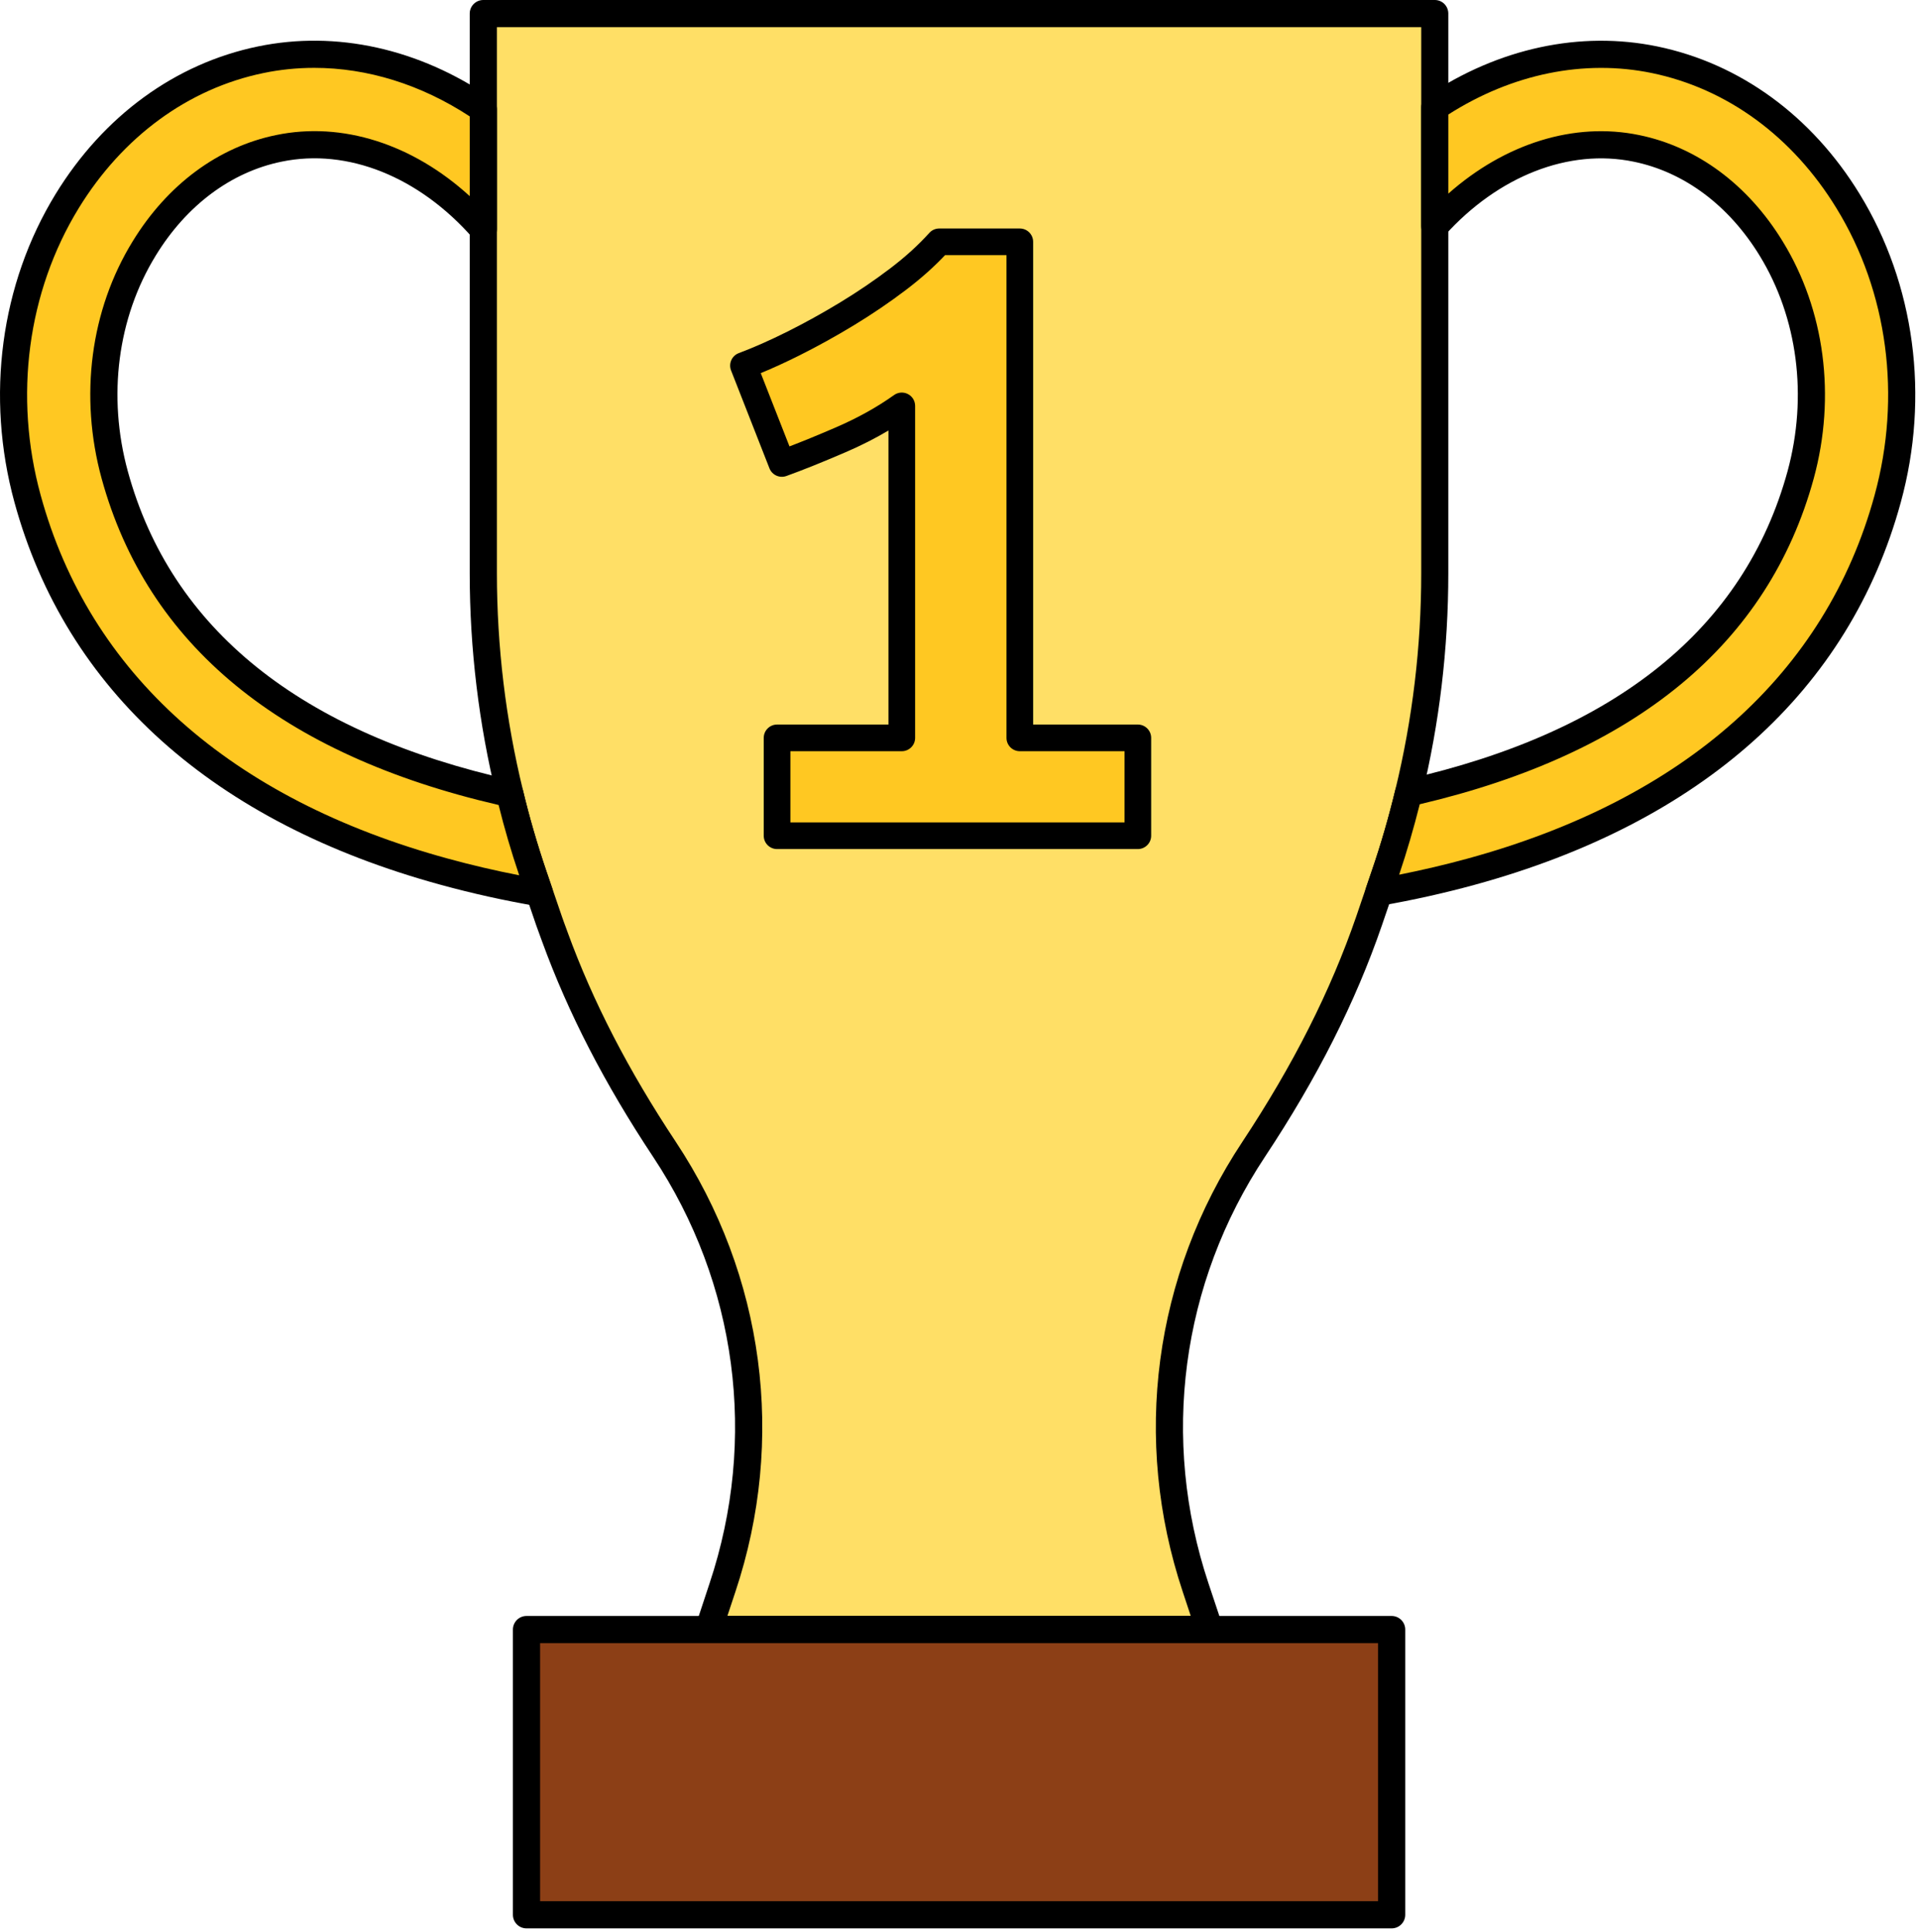
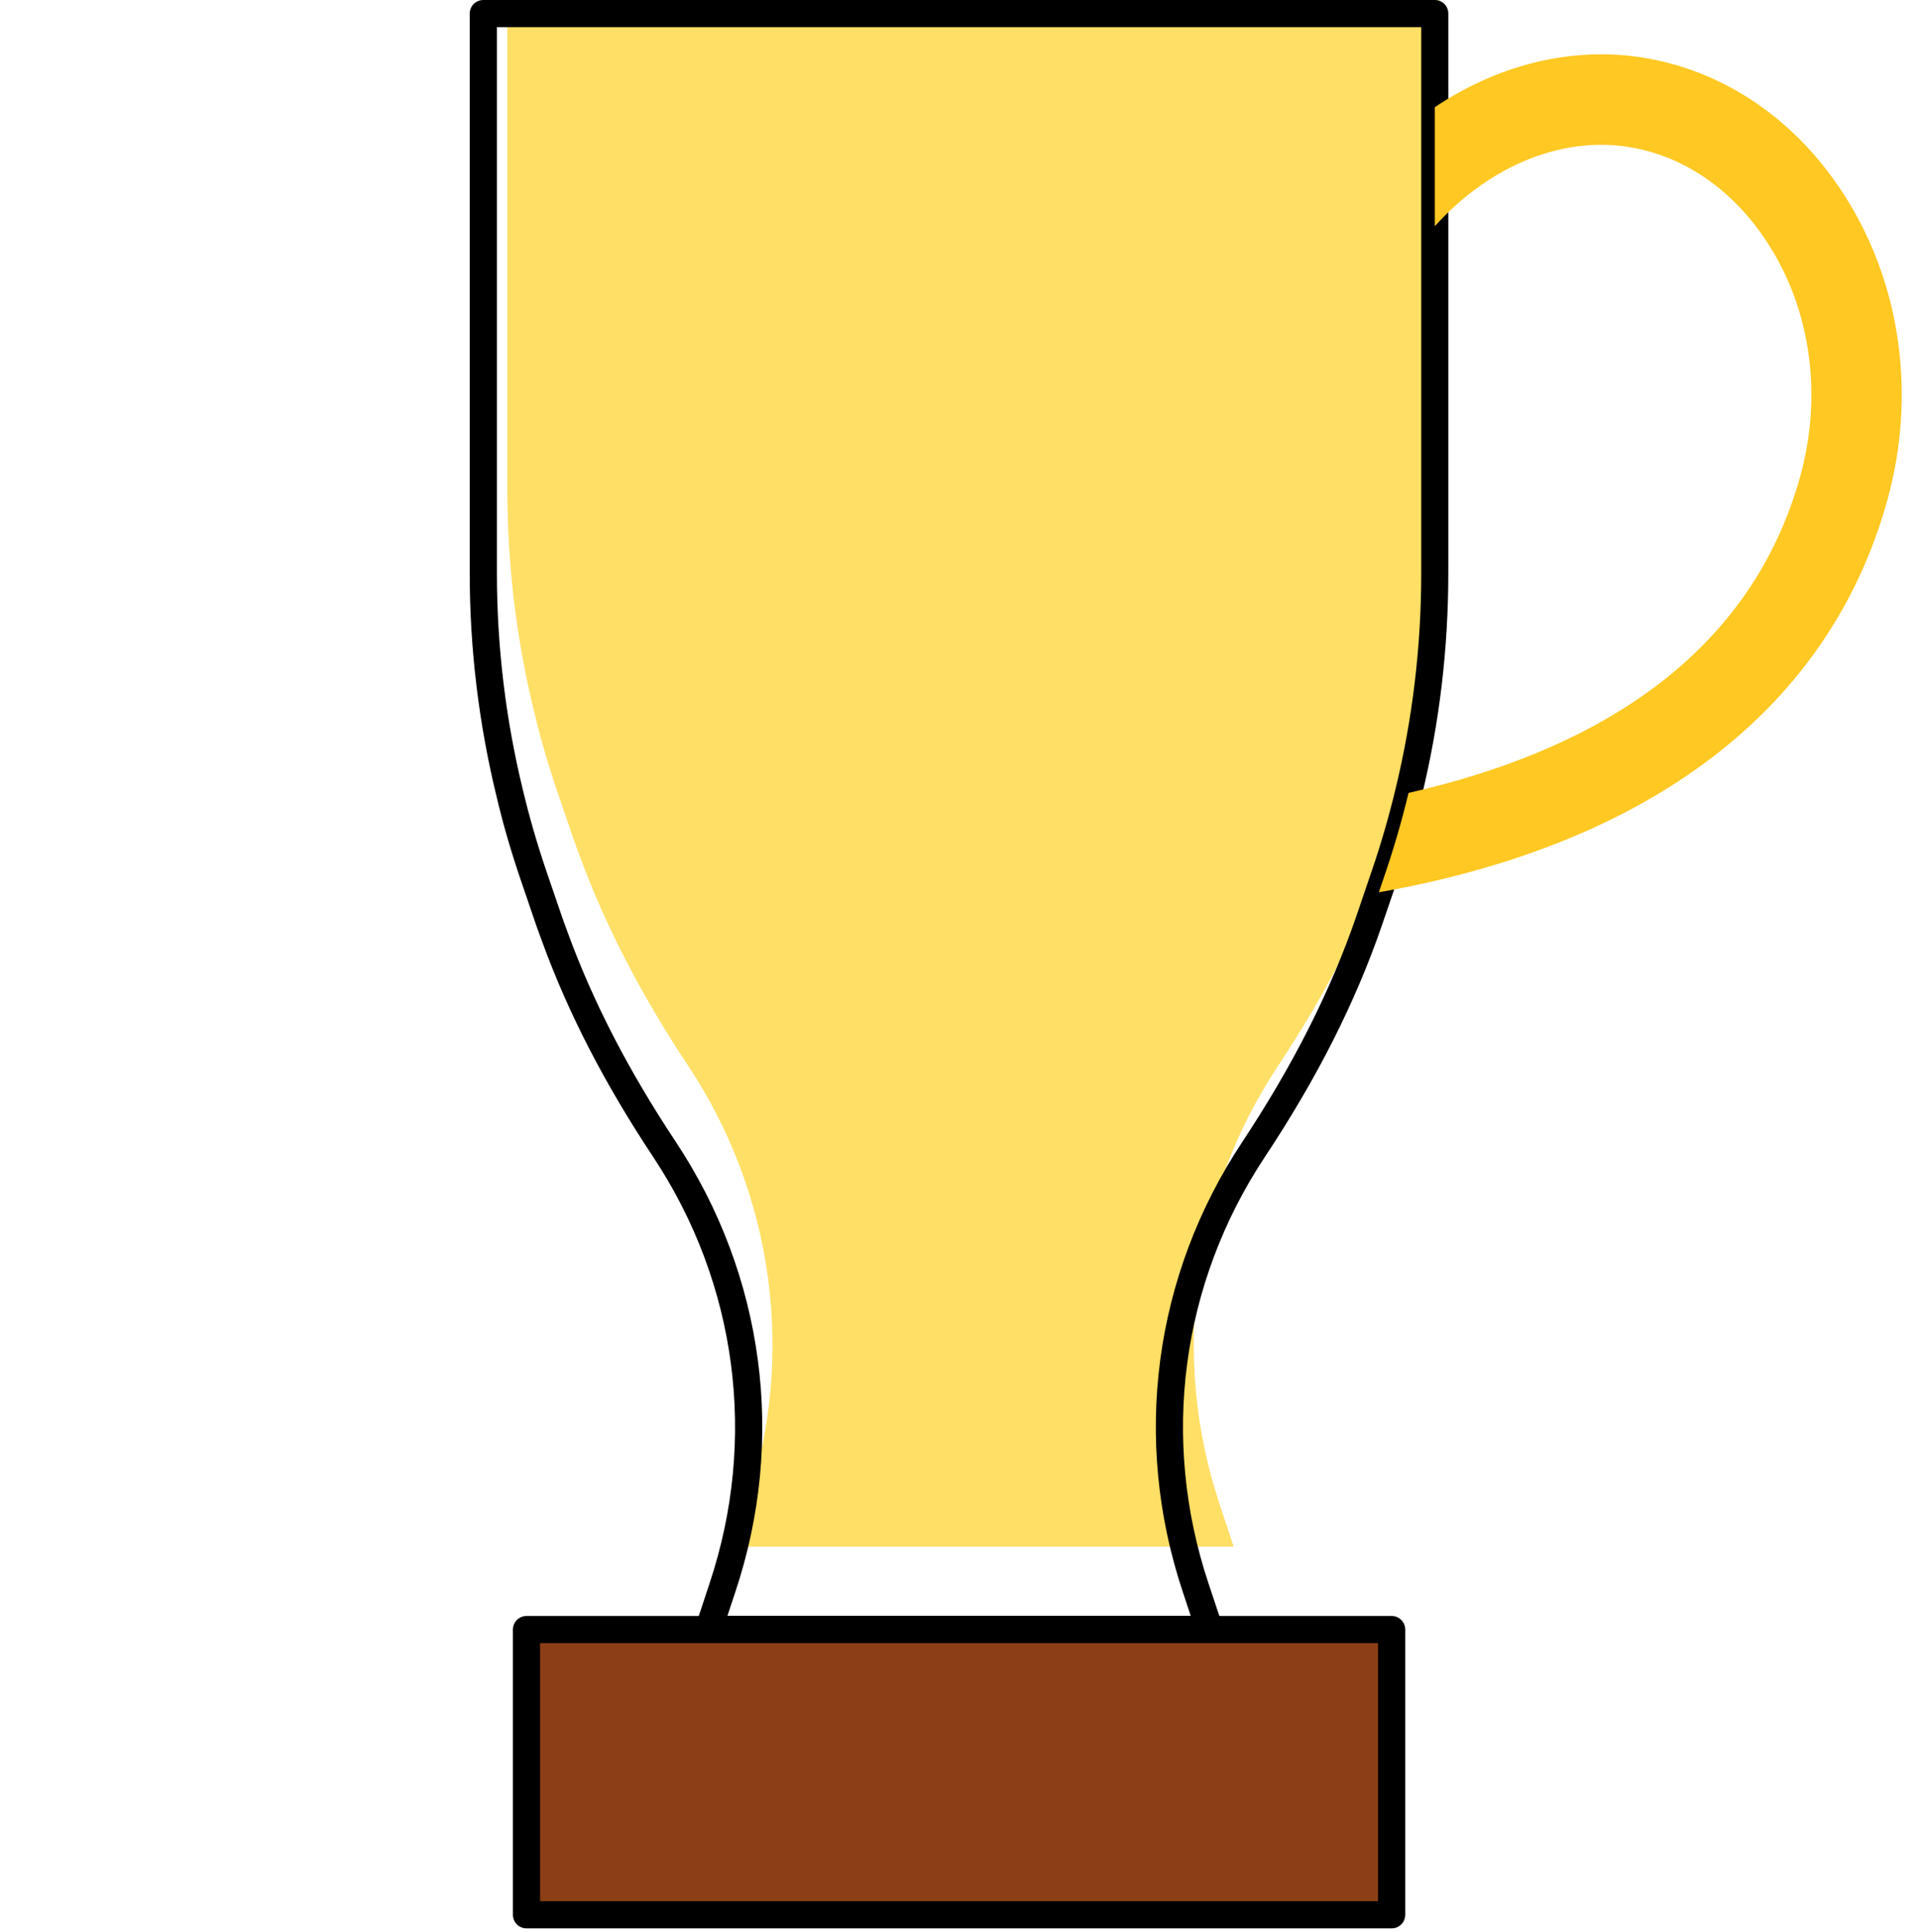
<svg xmlns="http://www.w3.org/2000/svg" width="100%" height="100%" viewBox="0 0 144 145" version="1.1" xml:space="preserve" style="fill-rule:evenodd;clip-rule:evenodd;stroke-linejoin:round;stroke-miterlimit:2;">
-   <path d="M107.668,1.018l0,42.002c0,5.557 -0.66,11.093 -1.973,16.48c-0.502,2.099 -1.109,4.178 -1.807,6.222l-0.42,1.236l-0.735,2.14c-2.092,6.087 -5.108,11.786 -8.663,17.153c-6.359,9.598 -8.077,21.711 -4.349,32.878l1.042,3.152l-37.59,-0l1.043,-3.152c3.727,-11.167 2.002,-23.28 -4.35,-32.878c-3.323,-5.007 -6.173,-10.305 -8.22,-15.93c-0.15,-0.408 -0.3,-0.808 -0.443,-1.223l-0.72,-2.098l-0.435,-1.278c-0.697,-2.031 -1.298,-4.089 -1.792,-6.168c-1.32,-5.4 -1.988,-10.957 -1.988,-16.534l0,-42.002l71.4,0Z" style="fill:#ffdf66;fill-rule:nonzero;" />
+   <path d="M107.668,1.018l0,42.002c0,5.557 -0.66,11.093 -1.973,16.48l-0.42,1.236l-0.735,2.14c-2.092,6.087 -5.108,11.786 -8.663,17.153c-6.359,9.598 -8.077,21.711 -4.349,32.878l1.042,3.152l-37.59,-0l1.043,-3.152c3.727,-11.167 2.002,-23.28 -4.35,-32.878c-3.323,-5.007 -6.173,-10.305 -8.22,-15.93c-0.15,-0.408 -0.3,-0.808 -0.443,-1.223l-0.72,-2.098l-0.435,-1.278c-0.697,-2.031 -1.298,-4.089 -1.792,-6.168c-1.32,-5.4 -1.988,-10.957 -1.988,-16.534l0,-42.002l71.4,0Z" style="fill:#ffdf66;fill-rule:nonzero;" />
  <path d="M54.583,121.262l34.77,0l-0.6,-1.812c-3.81,-11.419 -2.183,-23.726 4.47,-33.762c3.817,-5.771 6.615,-11.307 8.55,-16.92l1.148,-3.374c0.697,-2.019 1.29,-4.082 1.785,-6.132c1.29,-5.295 1.942,-10.76 1.942,-16.242l0,-40.982l-69.36,0l0,40.982c0,5.496 0.66,10.978 1.958,16.292c0.472,1.985 1.065,4.029 1.762,6.081l1.155,3.375c0.113,0.329 0.233,0.65 0.353,0.974l0.082,0.228c1.905,5.217 4.56,10.358 8.115,15.717c6.645,10.037 8.28,22.344 4.47,33.765l-0.6,1.81Zm36.18,2.038l-37.59,-0c-0.33,-0 -0.637,-0.157 -0.825,-0.423c-0.195,-0.265 -0.247,-0.607 -0.142,-0.917l1.042,-3.152c3.608,-10.823 2.063,-22.484 -4.237,-31.995c-3.645,-5.494 -6.368,-10.774 -8.325,-16.143l-0.083,-0.226c-0.12,-0.336 -0.247,-0.67 -0.368,-1.014l-1.154,-3.379c-0.721,-2.113 -1.335,-4.219 -1.815,-6.261c-1.336,-5.468 -2.018,-11.111 -2.018,-16.77l0,-42.002c0,-0.562 0.458,-1.018 1.02,-1.018l71.4,0c0.563,0 1.012,0.456 1.012,1.018l0,42.002c0,5.645 -0.667,11.271 -1.994,16.72c-0.503,2.11 -1.125,4.234 -1.83,6.312l-1.155,3.377c-1.988,5.78 -4.86,11.467 -8.783,17.384c-6.3,9.511 -7.837,21.172 -4.238,31.994l1.051,3.153c0.105,0.31 0.052,0.652 -0.143,0.917c-0.187,0.266 -0.495,0.423 -0.825,0.423Z" style="fill-rule:nonzero;" />
  <rect x="39.508" y="122.284" width="64.92" height="21.404" style="fill:#8c3f16;fill-rule:nonzero;" />
  <path d="M40.528,142.669l62.88,0l0,-19.366l-62.88,-0l0,19.366Zm63.9,2.038l-64.92,0c-0.563,0 -1.02,-0.457 -1.02,-1.019l0,-21.404c0,-0.563 0.457,-1.02 1.02,-1.02l64.92,0c0.563,0 1.02,0.457 1.02,1.02l0,21.404c0,0.562 -0.457,1.019 -1.02,1.019Z" style="fill-rule:nonzero;" />
-   <path d="M40.483,67c-2.362,-0.408 -4.755,-0.932 -7.132,-1.584c-16.703,-4.565 -27.518,-14.244 -31.283,-27.987c-2.107,-7.689 -1.02,-15.821 2.978,-22.342c3.442,-5.618 8.587,-9.381 14.512,-10.604c5.708,-1.182 11.648,0.231 16.71,3.71l0,9.02c-4.23,-4.829 -9.997,-7.186 -15.345,-6.079c-4.057,0.828 -7.65,3.498 -10.103,7.506c-3.022,4.911 -3.824,11.114 -2.212,16.997c3.968,14.475 16.763,21.05 29.648,23.917c0.494,2.079 1.095,4.137 1.792,6.168l0.435,1.278Z" style="fill:#ffc822;fill-rule:nonzero;" />
-   <path d="M23.578,5.092c-1.282,0 -2.557,0.129 -3.81,0.389c-5.64,1.165 -10.56,4.765 -13.86,10.139c-3.847,6.281 -4.89,14.132 -2.857,21.54c3.66,13.379 14.235,22.81 30.57,27.274c1.732,0.475 3.517,0.894 5.34,1.249c-0.601,-1.776 -1.118,-3.546 -1.546,-5.275c-16.349,-3.785 -26.369,-12.027 -29.79,-24.503c-1.687,-6.165 -0.839,-12.652 2.333,-17.799c2.603,-4.251 6.42,-7.083 10.763,-7.971c4.957,-1.029 10.245,0.674 14.527,4.584l0,-5.984c-3.66,-2.398 -7.687,-3.643 -11.67,-3.643Zm16.905,62.926c-0.06,0 -0.12,-0.004 -0.172,-0.015c-2.468,-0.424 -4.898,-0.964 -7.23,-1.604c-17.07,-4.664 -28.133,-14.588 -31.995,-28.7c-2.175,-7.949 -1.05,-16.384 3.09,-23.144c3.592,-5.858 8.977,-9.79 15.18,-11.07c5.872,-1.215 12.082,0.157 17.49,3.868c0.277,0.19 0.442,0.504 0.442,0.839l0,9.021c0,0.425 -0.262,0.804 -0.66,0.955c-0.397,0.149 -0.847,0.037 -1.125,-0.283c-4.05,-4.627 -9.427,-6.78 -14.37,-5.754c-3.787,0.774 -7.133,3.274 -9.442,7.041c-2.873,4.67 -3.638,10.572 -2.1,16.196c3.247,11.846 12.967,19.649 28.882,23.192c0.383,0.084 0.683,0.378 0.773,0.758c0.472,1.979 1.065,4.023 1.762,6.075l0.435,1.278c0.12,0.34 0.045,0.716 -0.187,0.989c-0.195,0.23 -0.48,0.358 -0.773,0.358Z" style="fill-rule:nonzero;" />
  <path d="M141.651,37.429c-3.758,13.743 -14.581,23.422 -31.276,27.987c-2.302,0.633 -4.619,1.142 -6.907,1.542l0.42,-1.236c0.698,-2.044 1.305,-4.123 1.807,-6.222c12.803,-2.894 25.478,-9.477 29.423,-23.863c1.598,-5.883 0.803,-12.086 -2.22,-16.997c-2.453,-4.008 -6.045,-6.678 -10.102,-7.506c-5.258,-1.087 -10.921,1.175 -15.128,5.842l0,-8.933c5.018,-3.363 10.868,-4.721 16.493,-3.56c5.925,1.223 11.077,4.986 14.512,10.604c4.005,6.521 5.085,14.653 2.978,22.342Z" style="fill:#ffc822;fill-rule:nonzero;" />
-   <path d="M106.536,60.352c-0.443,1.769 -0.96,3.542 -1.545,5.286c1.747,-0.347 3.457,-0.75 5.115,-1.203c16.335,-4.467 26.902,-13.899 30.562,-27.274l0,-0.001c2.033,-7.415 0.99,-15.267 -2.865,-21.54c-3.285,-5.372 -8.205,-8.973 -13.852,-10.139c-5.078,-1.048 -10.478,0.056 -15.271,3.113l0,5.937c4.253,-3.768 9.458,-5.4 14.318,-4.395c4.343,0.886 8.167,3.718 10.77,7.972c3.158,5.145 4.013,11.631 2.333,17.797c-3.398,12.411 -13.351,20.634 -29.565,24.447Zm-3.068,7.626c-0.292,-0 -0.577,-0.129 -0.773,-0.356c-0.239,-0.274 -0.307,-0.652 -0.195,-0.992l0.421,-1.236c0.697,-2.019 1.29,-4.082 1.785,-6.132c0.09,-0.377 0.382,-0.67 0.765,-0.756c15.795,-3.569 25.432,-11.354 28.665,-23.139c1.529,-5.623 0.765,-11.525 -2.1,-16.193c-2.31,-3.77 -5.663,-6.27 -9.45,-7.042c-4.845,-1.001 -10.141,1.065 -14.168,5.527c-0.277,0.312 -0.727,0.419 -1.117,0.268c-0.398,-0.151 -0.653,-0.529 -0.653,-0.951l0,-8.933c0,-0.34 0.165,-0.657 0.45,-0.846c5.355,-3.588 11.49,-4.904 17.265,-3.712c6.203,1.281 11.595,5.213 15.18,11.07c4.14,6.752 5.273,15.187 3.09,23.144l-0,-0c-3.855,14.109 -14.917,24.033 -31.987,28.701c-2.25,0.617 -4.613,1.143 -7.005,1.563c-0.06,0.009 -0.113,0.015 -0.173,0.015Z" style="fill-rule:nonzero;" />
  <g>
-     <path d="M67.67,55.371l-0,-24.912c-1.344,0.96 -2.88,1.812 -4.608,2.556c-1.728,0.744 -3.192,1.332 -4.392,1.764l-2.88,-7.344c1.152,-0.432 2.4,-0.984 3.744,-1.656c1.344,-0.672 2.688,-1.416 4.032,-2.232c1.344,-0.816 2.616,-1.68 3.816,-2.592c1.2,-0.912 2.232,-1.848 3.096,-2.808l6.048,-0l-0,37.224l8.856,-0l-0,7.344l-27.072,-0l-0,-7.344l9.36,-0Z" style="fill:#ffc822;fill-rule:nonzero;" />
-     <path d="M66.67,54.371l-8.36,-0c-0.552,-0 -1,0.447 -1,1l-0,7.344c-0,0.552 0.448,1 1,1l27.072,-0c0.552,-0 1,-0.448 1,-1l-0,-7.344c-0,-0.553 -0.448,-1 -1,-1l-7.856,-0c-0,-0 -0,-36.224 -0,-36.224c-0,-0.553 -0.448,-1 -1,-1l-6.048,-0c-0.284,-0 -0.554,0.12 -0.743,0.331c-0.826,0.917 -1.812,1.81 -2.958,2.681c-1.173,0.891 -2.416,1.735 -3.73,2.533c-1.32,0.801 -2.64,1.532 -3.96,2.192c-1.31,0.655 -2.526,1.193 -3.648,1.614c-0.251,0.094 -0.454,0.285 -0.562,0.53c-0.109,0.244 -0.116,0.523 -0.018,0.772l2.88,7.344c0.198,0.504 0.76,0.759 1.27,0.576c1.215,-0.438 2.698,-1.033 4.448,-1.787c1.154,-0.496 2.224,-1.04 3.213,-1.629c-0,0 -0,22.067 -0,22.067l-0,-0Zm1,2c0.552,-0 1,-0.448 1,-1l-0,-24.912c-0,-0.375 -0.209,-0.718 -0.542,-0.889c-0.334,-0.172 -0.734,-0.143 -1.039,0.075c-1.29,0.921 -2.764,1.737 -4.423,2.451c-1.29,0.556 -2.432,1.024 -3.424,1.403c0,0 -2.156,-5.5 -2.156,-5.5c0.911,-0.374 1.876,-0.816 2.895,-1.326c1.368,-0.684 2.736,-1.441 4.104,-2.271c1.374,-0.835 2.675,-1.718 3.902,-2.651c1.116,-0.848 2.092,-1.717 2.93,-2.605c-0.001,0.001 4.609,0.001 4.609,0.001c-0,-0 -0,36.224 -0,36.224c-0,0.552 0.448,1 1,1l7.856,-0c-0,-0 -0,5.344 -0,5.344c-0,-0 -25.072,-0 -25.072,-0c-0,-0 -0,-5.344 -0,-5.344c-0,-0 8.36,-0 8.36,-0Z" />
-   </g>
+     </g>
</svg>